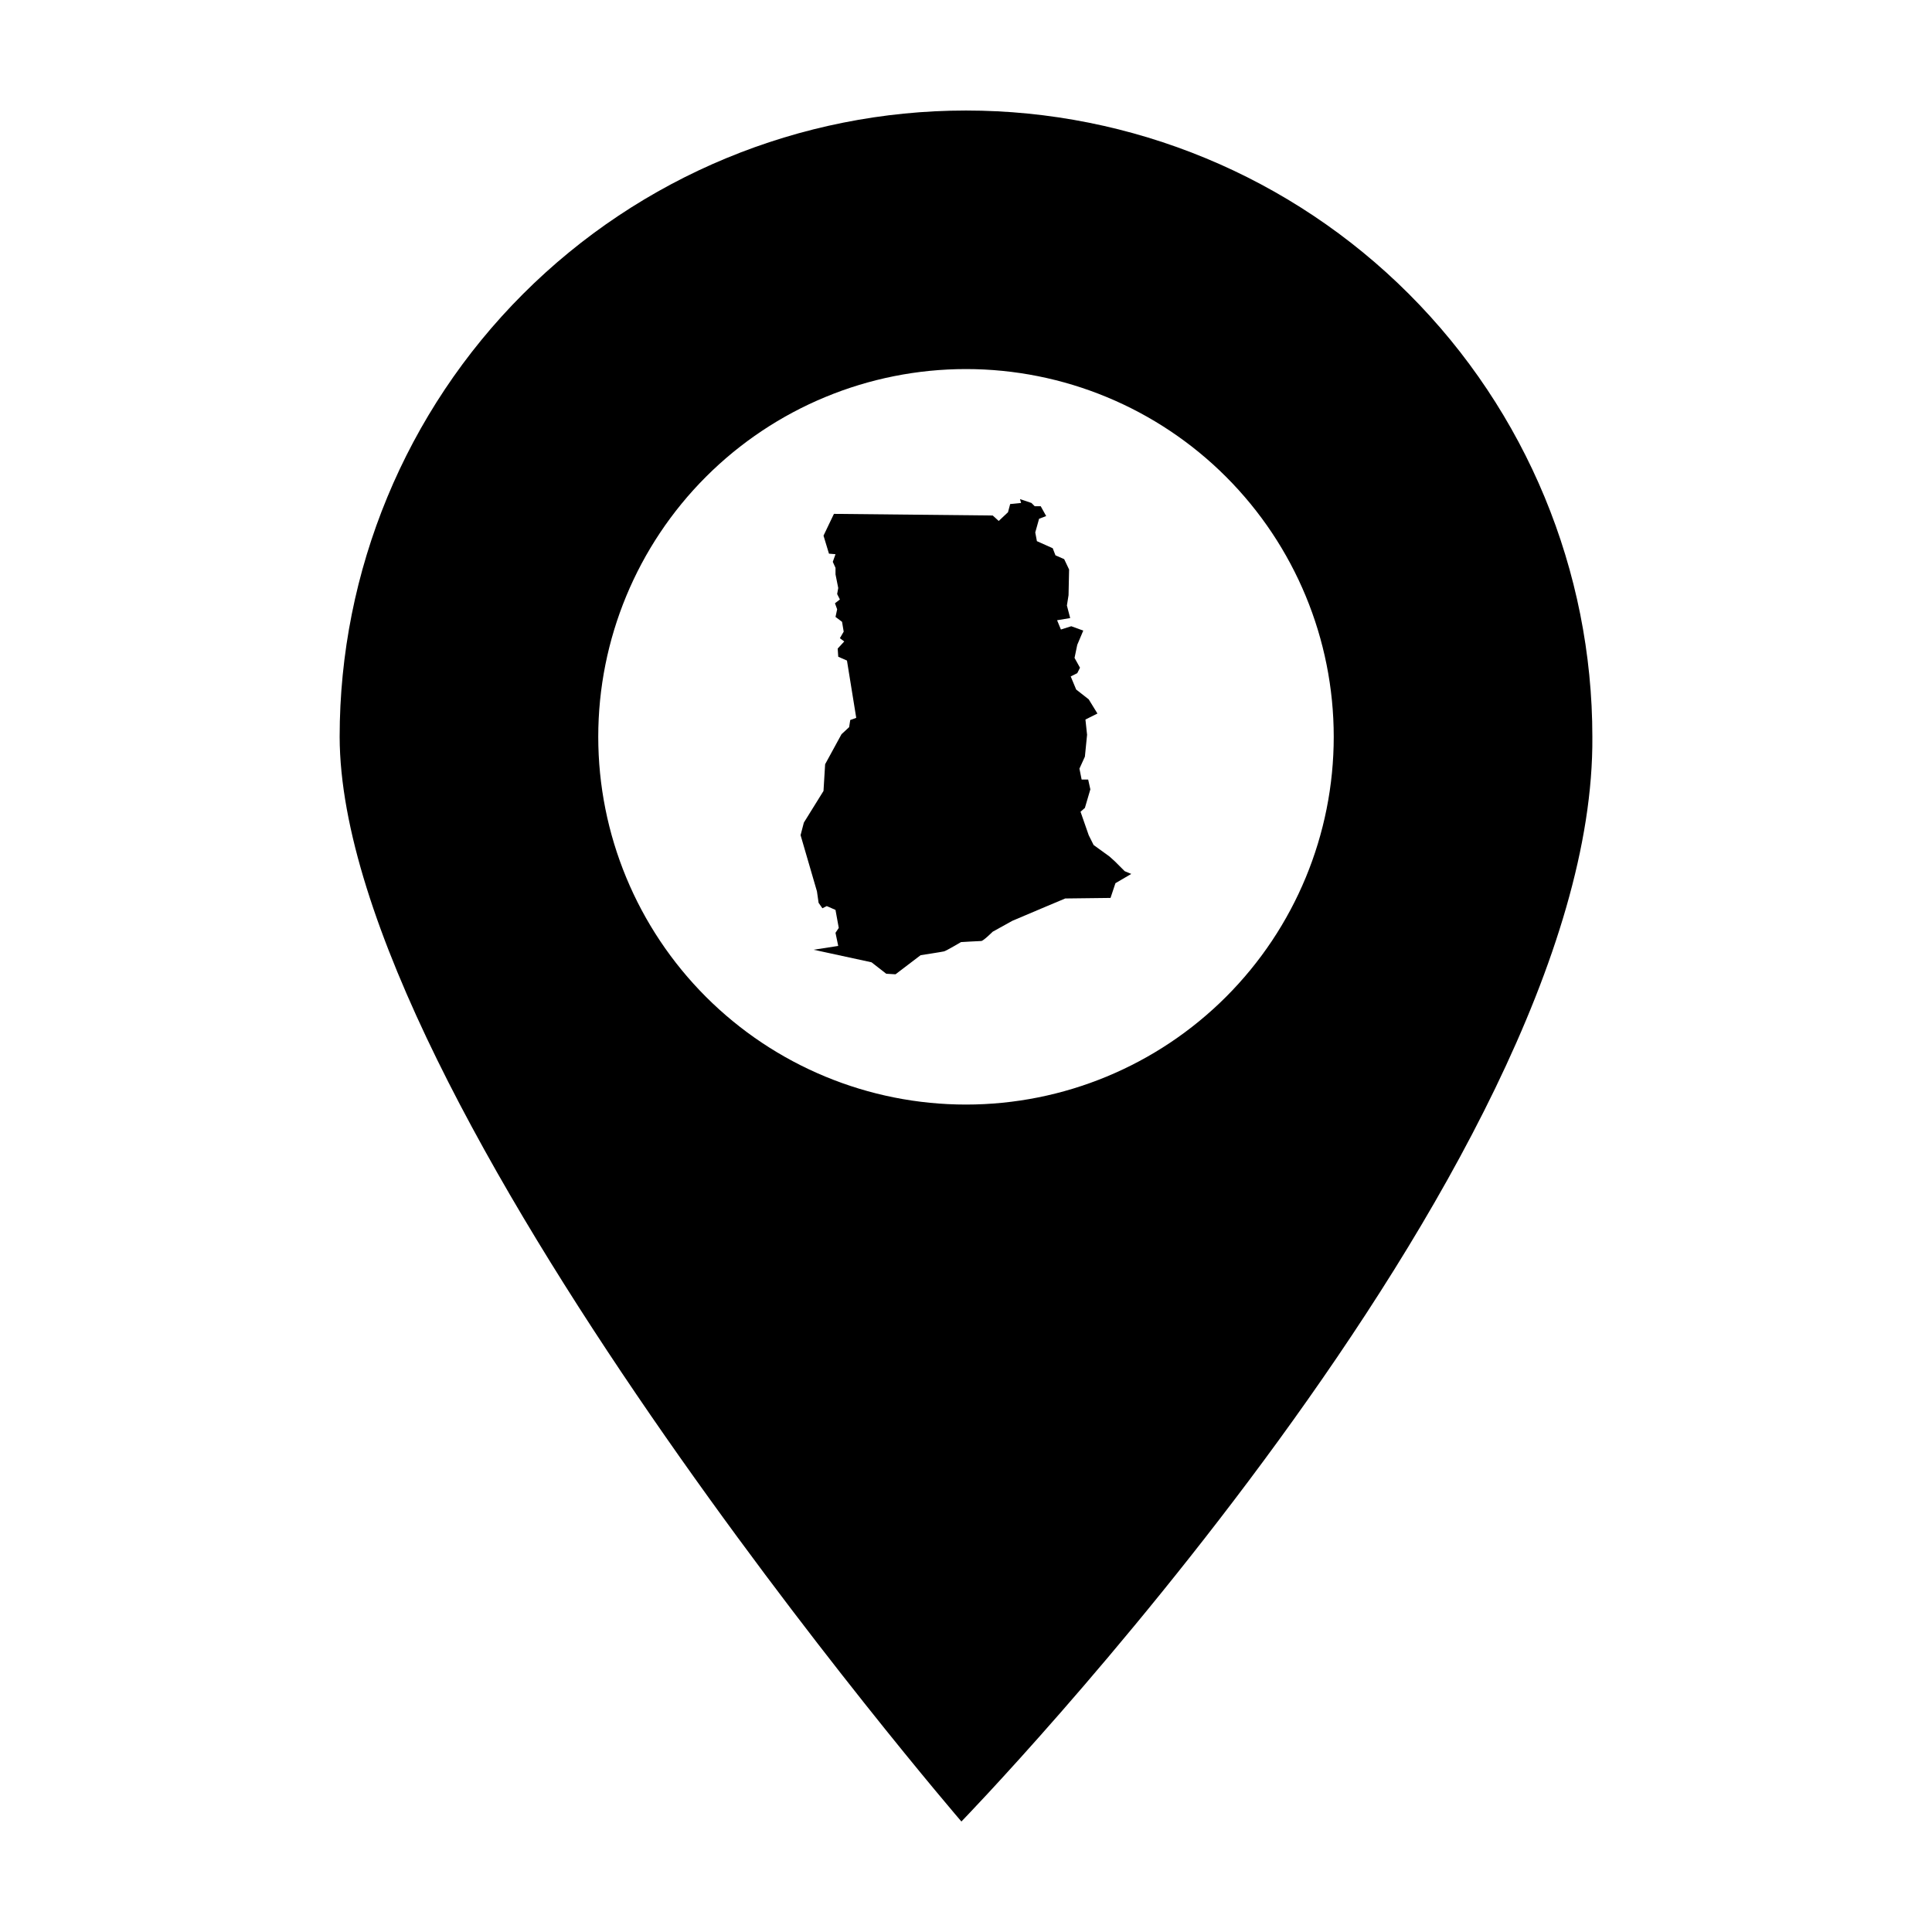
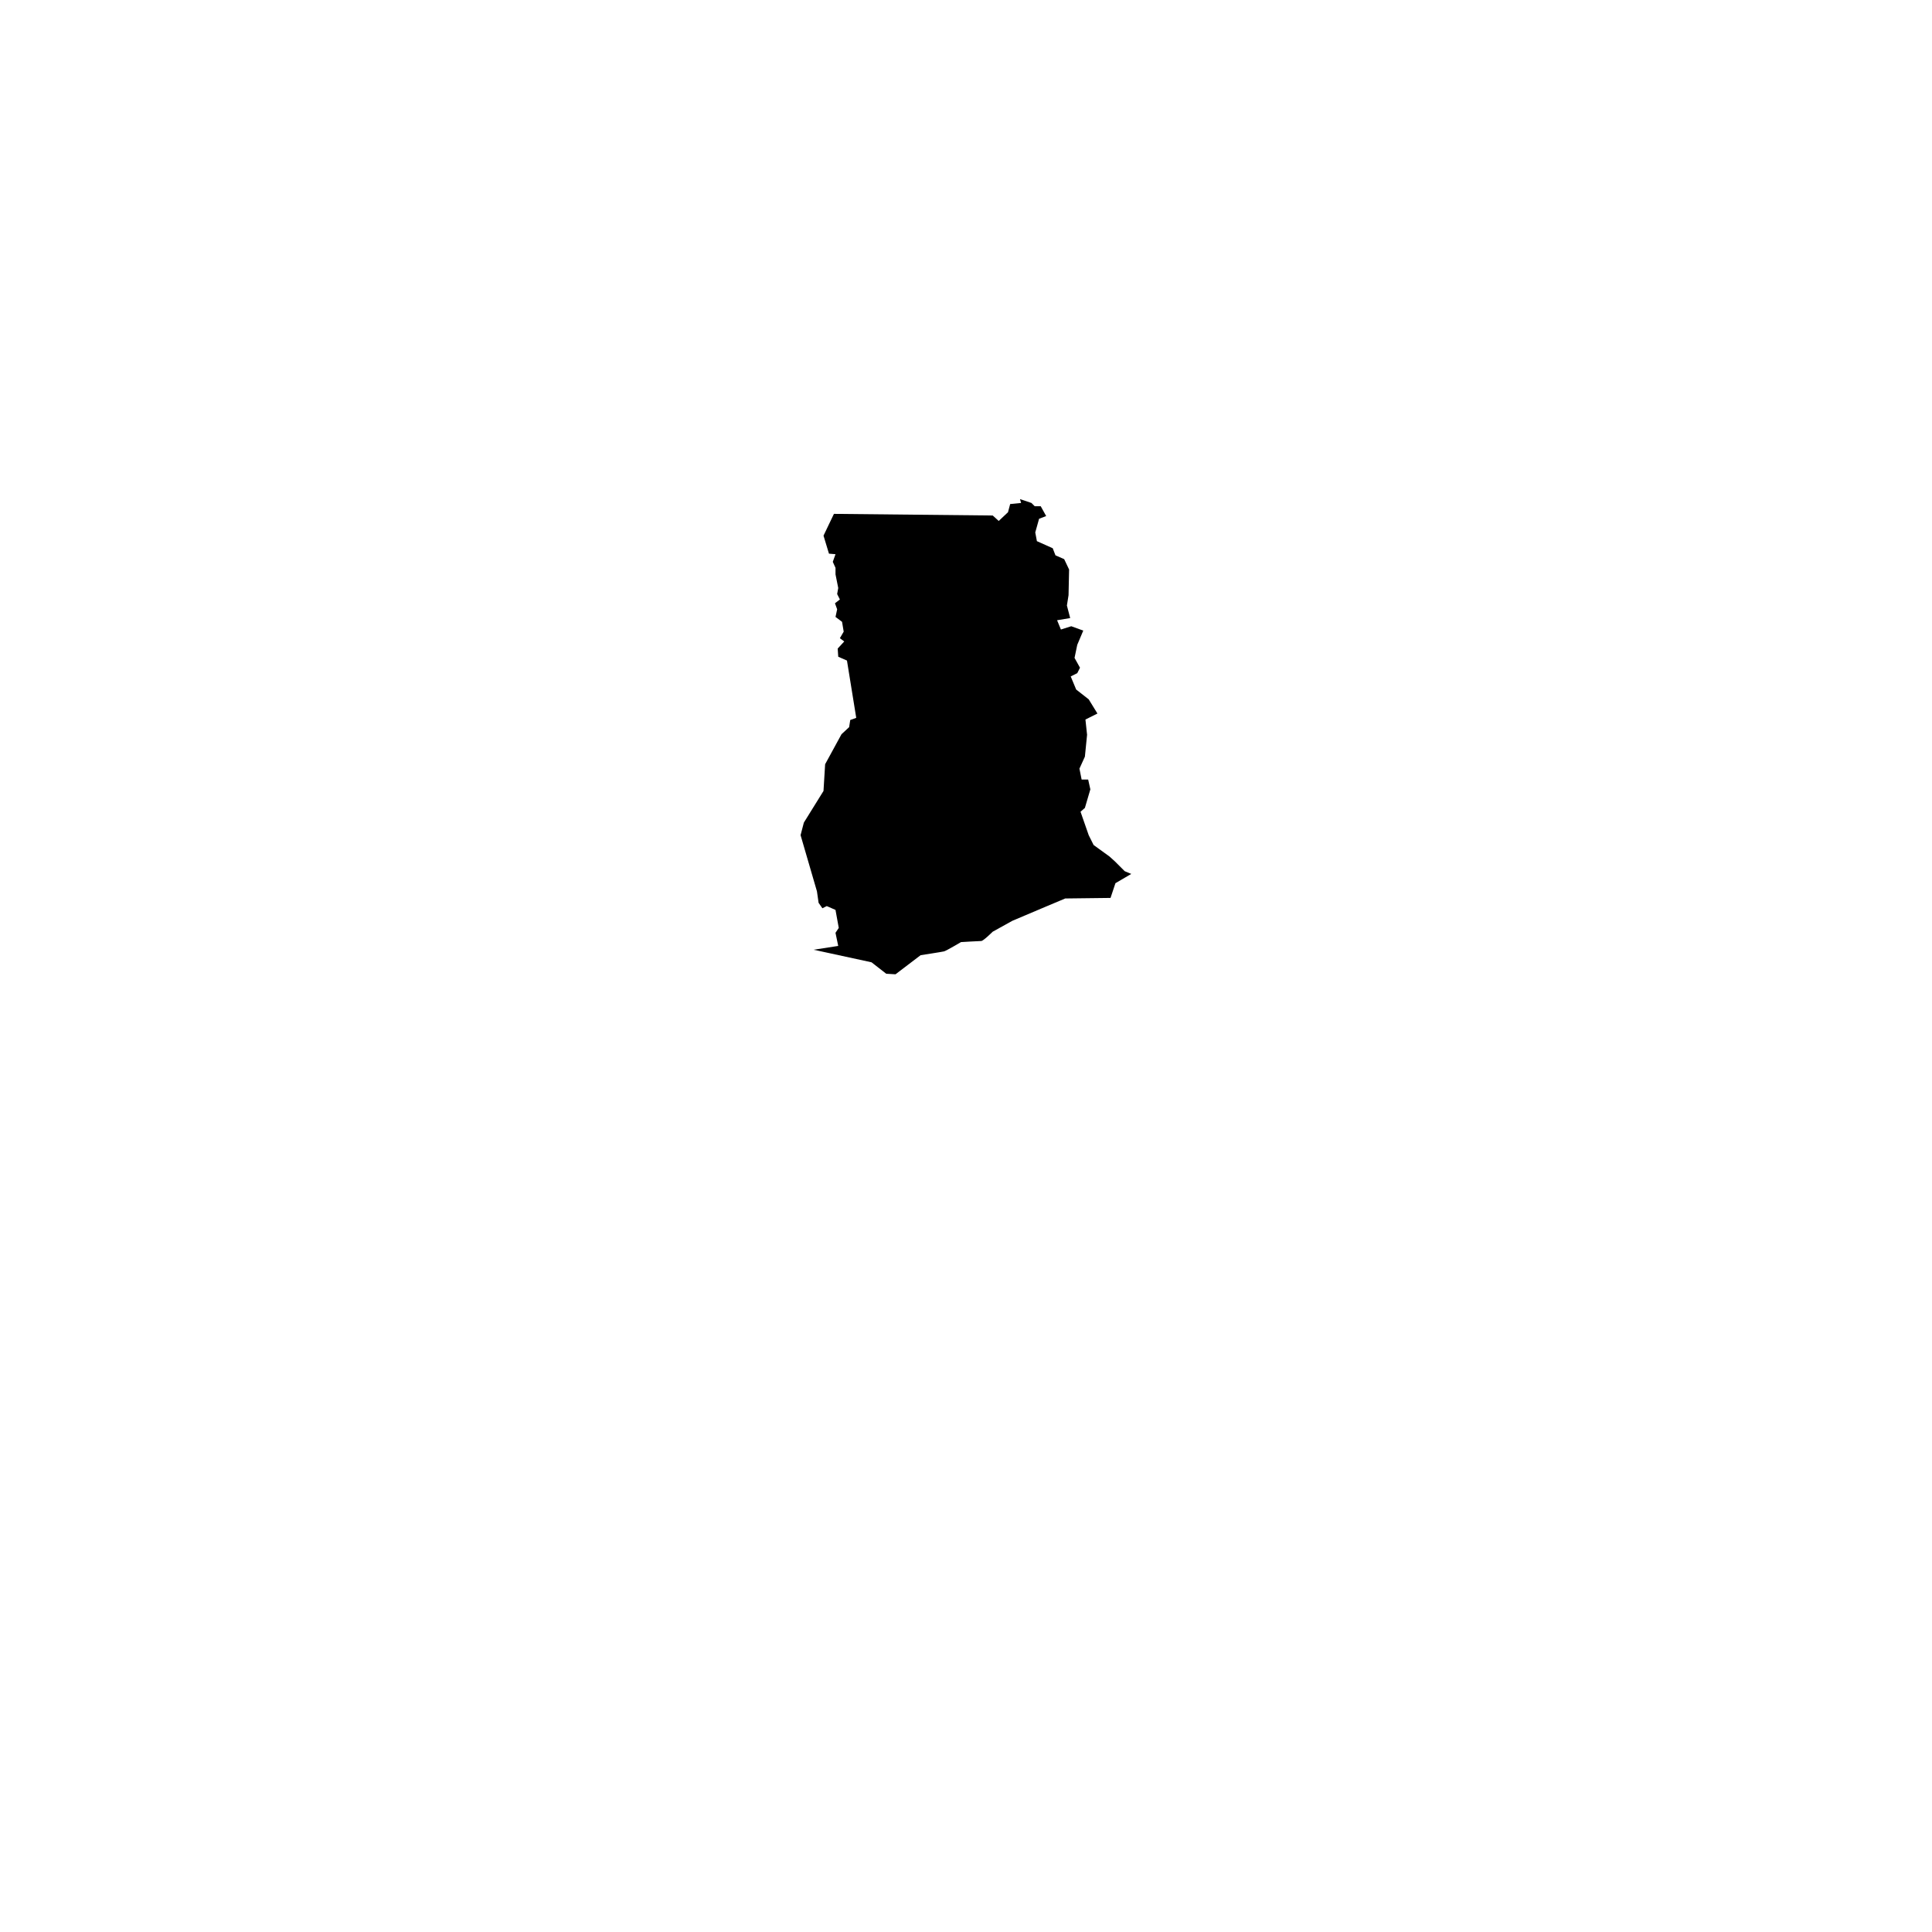
<svg xmlns="http://www.w3.org/2000/svg" fill="#000000" width="800px" height="800px" version="1.1" viewBox="144 144 512 512">
  <g>
-     <path d="m400 173.29c-44.023 0-86.254 17.48-117.38 48.609-31.129 31.129-48.609 73.359-48.609 117.38 0.234 96.375 164.77 287.44 164.77 287.44s168.1-173.07 167.21-287.44c0-44.023-17.5-86.254-48.629-117.38-31.129-31.129-73.34-48.609-117.36-48.609zm0 68.516c25.844 0 50.633 10.27 68.91 28.547 18.277 18.273 28.543 43.062 28.543 68.91 0 25.848-10.266 50.633-28.543 68.91-18.277 18.277-43.066 28.547-68.91 28.547-25.848 0-50.637-10.27-68.914-28.547-18.273-18.277-28.543-43.062-28.543-68.91 0-25.848 10.27-50.637 28.543-68.91 18.277-18.277 43.066-28.547 68.914-28.547z" />
    <path d="m365 280.18 42.082 0.434 1.59 1.445 2.457-2.312 0.578-2.168 2.891-0.289-0.289-1.012 3.035 1.012 0.867 0.867h1.59l1.445 2.602-1.879 0.723-1.012 3.617 0.434 2.312 4.195 1.879 0.723 1.879 2.312 1.012 1.301 2.746-0.145 6.797-0.434 2.746 0.867 3.324-3.469 0.578 1.012 2.457 2.746-0.867 3.18 1.156-1.59 3.762-0.723 3.473 1.445 2.602-0.723 1.445-1.734 0.867 1.445 3.469 3.324 2.602 2.312 3.758-3.18 1.59 0.434 4.047-0.578 5.785-1.445 3.18 0.578 2.891h1.734l0.578 2.602-1.445 4.918-1.156 1.012 2.168 6.219 1.301 2.602 4.195 3.035 1.445 1.301 2.602 2.602 1.734 0.723-4.195 2.457-1.301 3.902-12.004 0.145-5.496 2.312-8.531 3.613-5.207 2.891s-2.457 2.457-3.035 2.457-5.352 0.289-5.352 0.289-3.902 2.312-4.484 2.457c-0.578 0.145-6.219 1.012-6.219 1.012l-6.652 5.062-2.457-0.145-3.906-3.035-15.328-3.324 6.508-1.012-0.723-3.473 0.867-1.301-0.867-4.773-2.312-1.012-1.156 0.578-1.012-1.445-0.434-3.035-4.34-14.895 0.867-3.324 5.207-8.387 0.434-7.086 4.34-7.953 2.023-1.879 0.289-1.879 1.59-0.578-2.457-15.184-2.312-1.012-0.145-2.168 1.734-1.879-1.156-0.867 1.012-1.734-0.434-2.602-1.734-1.301 0.434-2.023-0.578-1.59 1.301-1.012-0.723-1.445 0.289-1.59-0.723-3.613v-1.734l-0.723-1.59 0.723-2.023-1.734-0.145-1.445-4.773z" fill-rule="evenodd" />
  </g>
</svg>